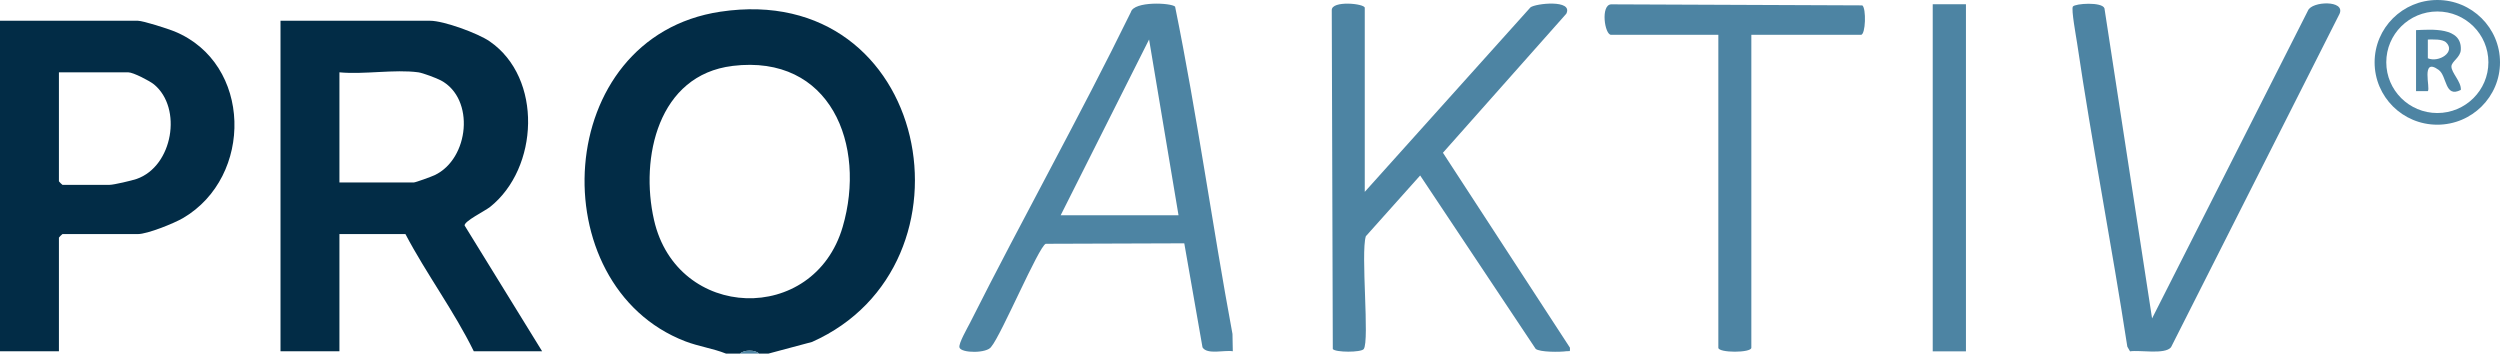
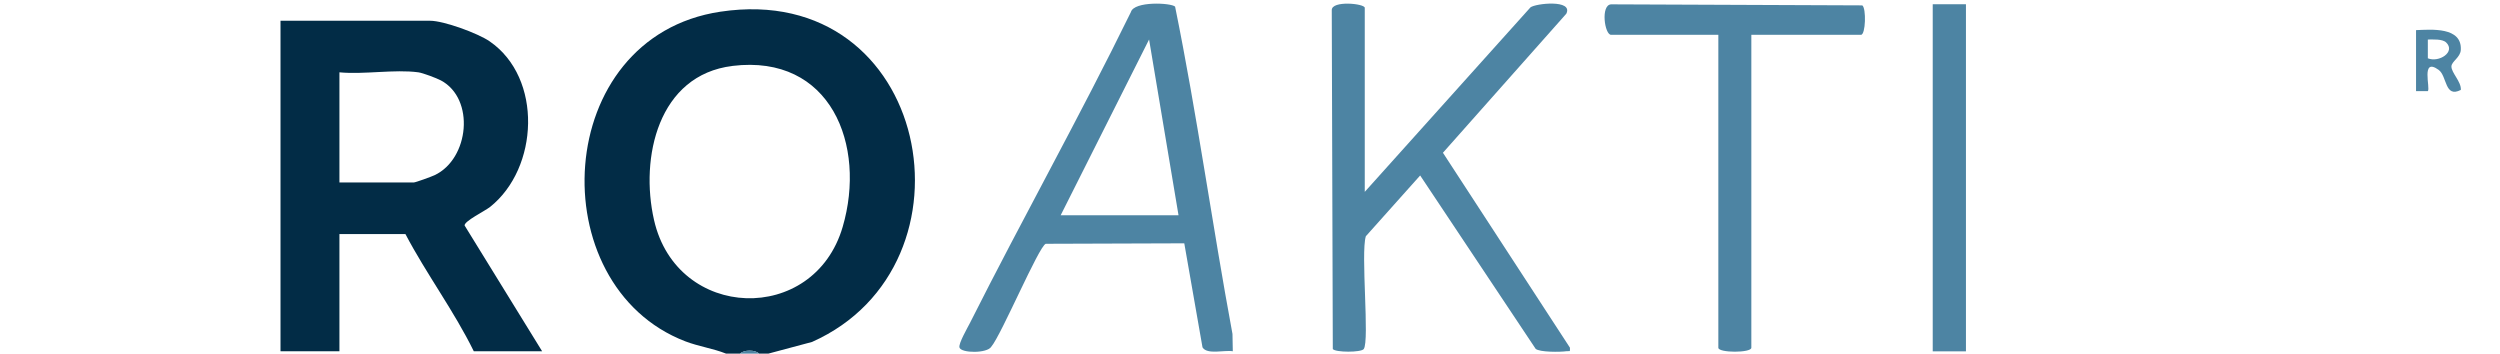
<svg xmlns="http://www.w3.org/2000/svg" id="Ebene_2" data-name="Ebene 2" viewBox="0 0 794.72 112.4">
  <defs>
    <style>
      .cls-1 {
        fill: #022c46;
      }

      .cls-2 {
        fill: #4d84a3;
      }
    </style>
  </defs>
  <g id="Ebene_1-2" data-name="Ebene 1">
    <g>
      <path class="cls-1" d="M172.34,111.66h-21.73c-6.28-12.81-15.05-24.55-21.73-37.25h-20.98v37.25h-18.73V6.6h47.58c4.3,0,15.18,3.97,18.9,6.54,16.95,11.67,15.6,40.34.14,52.64-1.62,1.29-8.24,4.52-8.1,5.9l24.65,39.99ZM133,22.99c-7.6-1.02-17.26.75-25.1,0v35.02h23.6c.6,0,5.67-1.86,6.65-2.32,11.02-5.19,12.93-24.3,2-30.13-1.37-.73-5.78-2.39-7.16-2.57Z" />
-       <path class="cls-1" d="M18.73,111.66H0V6.6h43.83c1.67,0,9.59,2.55,11.6,3.37,24.79,10.15,25.18,46.21,2.76,59.35-2.87,1.68-11.33,5.09-14.36,5.09h-23.98c-.08,0-1.12,1.04-1.12,1.12v36.14ZM18.73,22.99v34.65c0,.08,1.04,1.12,1.12,1.12h14.99c1.3,0,7.06-1.35,8.6-1.88,11.52-4.02,14.62-22.54,5.52-30.04-1.36-1.13-6.63-3.84-8.13-3.84h-22.1Z" />
      <path class="cls-2" d="M433.84,60.99L486.51,2.35c1.59-1.27,13.68-2.6,11.4,2.01l-39.22,44.2,40.37,61.96c.07,1.57,0,.97-1.13,1.13-1.99.29-8.44.34-9.76-.75l-36.72-55.12-17.27,19.32c-1.67,5.4,1.23,33.15-.66,35.85-.79,1.13-9.06,1.11-9.84,0l-.33-107.72c-.07-3.16,10.49-2.11,10.49-.74v58.49Z" />
      <path class="cls-2" d="M391.89,111.66c-2.64-.46-8.16,1.19-9.63-1.24l-5.79-33.07-44.04.15c-2.18.75-14.12,28.97-17.31,32.71-1.27,2.17-9.58,2.11-10.12.25-.36-1.23,2.56-6.25,3.32-7.76,16.67-33.13,34.87-65.54,51.18-98.87.99-3.53,12.81-2.95,14.05-1.72,6.99,34.37,11.82,69.46,18.24,104.06l.1,5.5ZM337.18,68.44h37.46l-9.36-55.89-28.11,55.89Z" />
-       <path class="cls-2" d="M684.12,101.22L733.68,3.36c1.24-3.01,11.95-3.4,10.04,1.02l-53.58,106.01c-1.95,2.41-10.01.8-13.03,1.3l-.86-1.5c-4.96-32.25-11.22-64.36-15.99-96.64-.28-1.88-1.9-10.66-1.31-11.47.72-.98,9.26-1.56,10.03.56l15.14,98.58Z" />
      <path class="cls-2" d="M556.73,11.07v99.47c0,1.68-10.49,1.68-10.49,0V11.07h-34.09c-2.07,0-3.39-9.51,0-9.69l79.85.33c1.3.9,1.07,9.36-.42,9.36h-34.84Z" />
      <rect class="cls-2" x="614.39" y="1.35" width="10.56" height="110.34" />
      <g>
-         <path class="cls-2" d="M794.72,19.82c0,10.95-8.92,19.82-19.93,19.82s-19.93-8.87-19.93-19.82,8.92-19.82,19.93-19.82,19.93,8.87,19.93,19.82ZM791.03,19.79c0-8.91-7.27-16.14-16.23-16.14s-16.23,7.23-16.23,16.14,7.27,16.14,16.23,16.14,16.23-7.23,16.23-16.14Z" />
        <path class="cls-2" d="M768.03,9.58c4.82-.19,14.64-1.1,14.23,6.28-.13,2.42-2.94,3.66-2.98,5.25-.05,2.02,3.19,4.88,2.99,7.47-5.18,2.68-4.32-4.41-7.07-6.38-5.75-4.12-2.52,5.88-3.42,6.76h-3.75V9.58ZM777.59,13.49c-1.21-1.16-4.2-.91-5.81-.93v5.97c3.53,1.46,8.95-2.03,5.81-5.04Z" />
      </g>
      <g>
        <path class="cls-1" d="M244.27,112.4h-3c-1.15-1.24-4.81-1.25-5.99,0h-4.5c-4.2-1.66-8.69-2.27-12.94-3.9-46.04-17.72-42.52-96.72,11.16-104.78,66.83-10.04,84.02,80.54,29.14,104.98l-13.88,3.71ZM232.87,20.96c-23.66,2.87-29.48,29.18-24.96,48.99,7.31,32.09,50.81,33.44,59.96,2.2,7.63-26.04-3.8-54.99-35-51.2Z" />
        <path class="cls-2" d="M241.27,112.4h-5.99c1.18-1.25,4.84-1.24,5.99,0Z" />
      </g>
    </g>
  </g>
</svg>